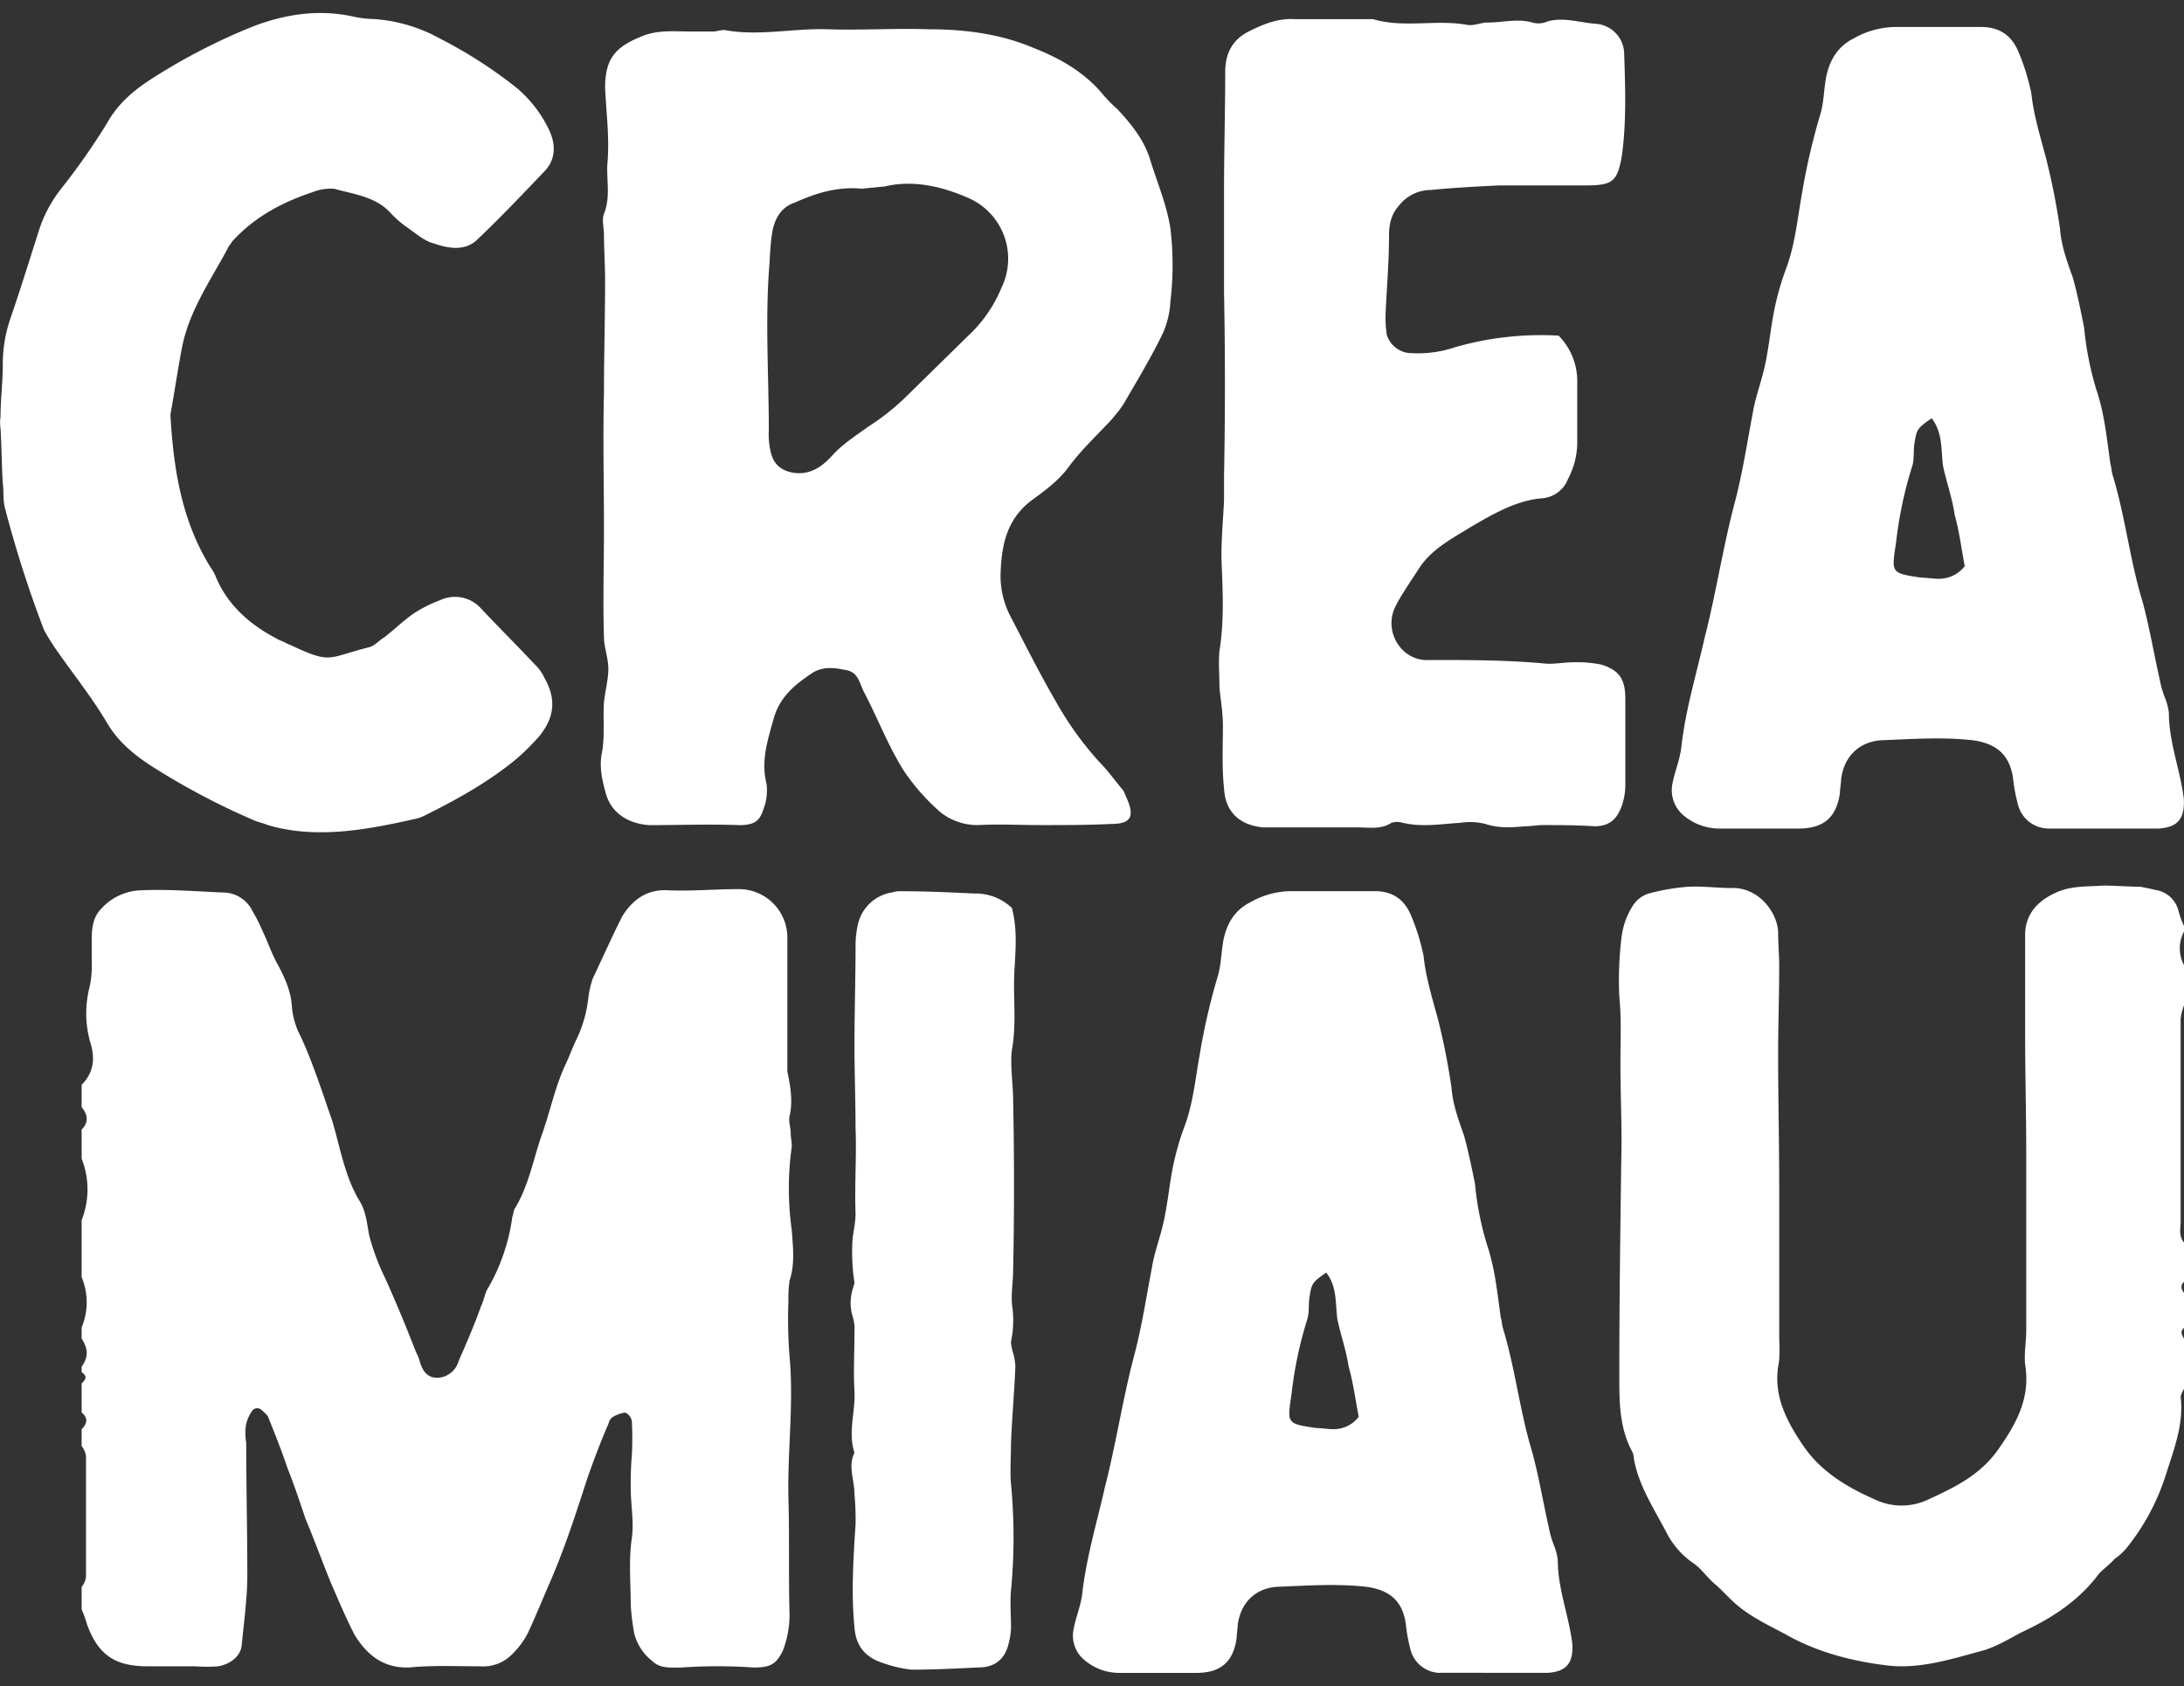
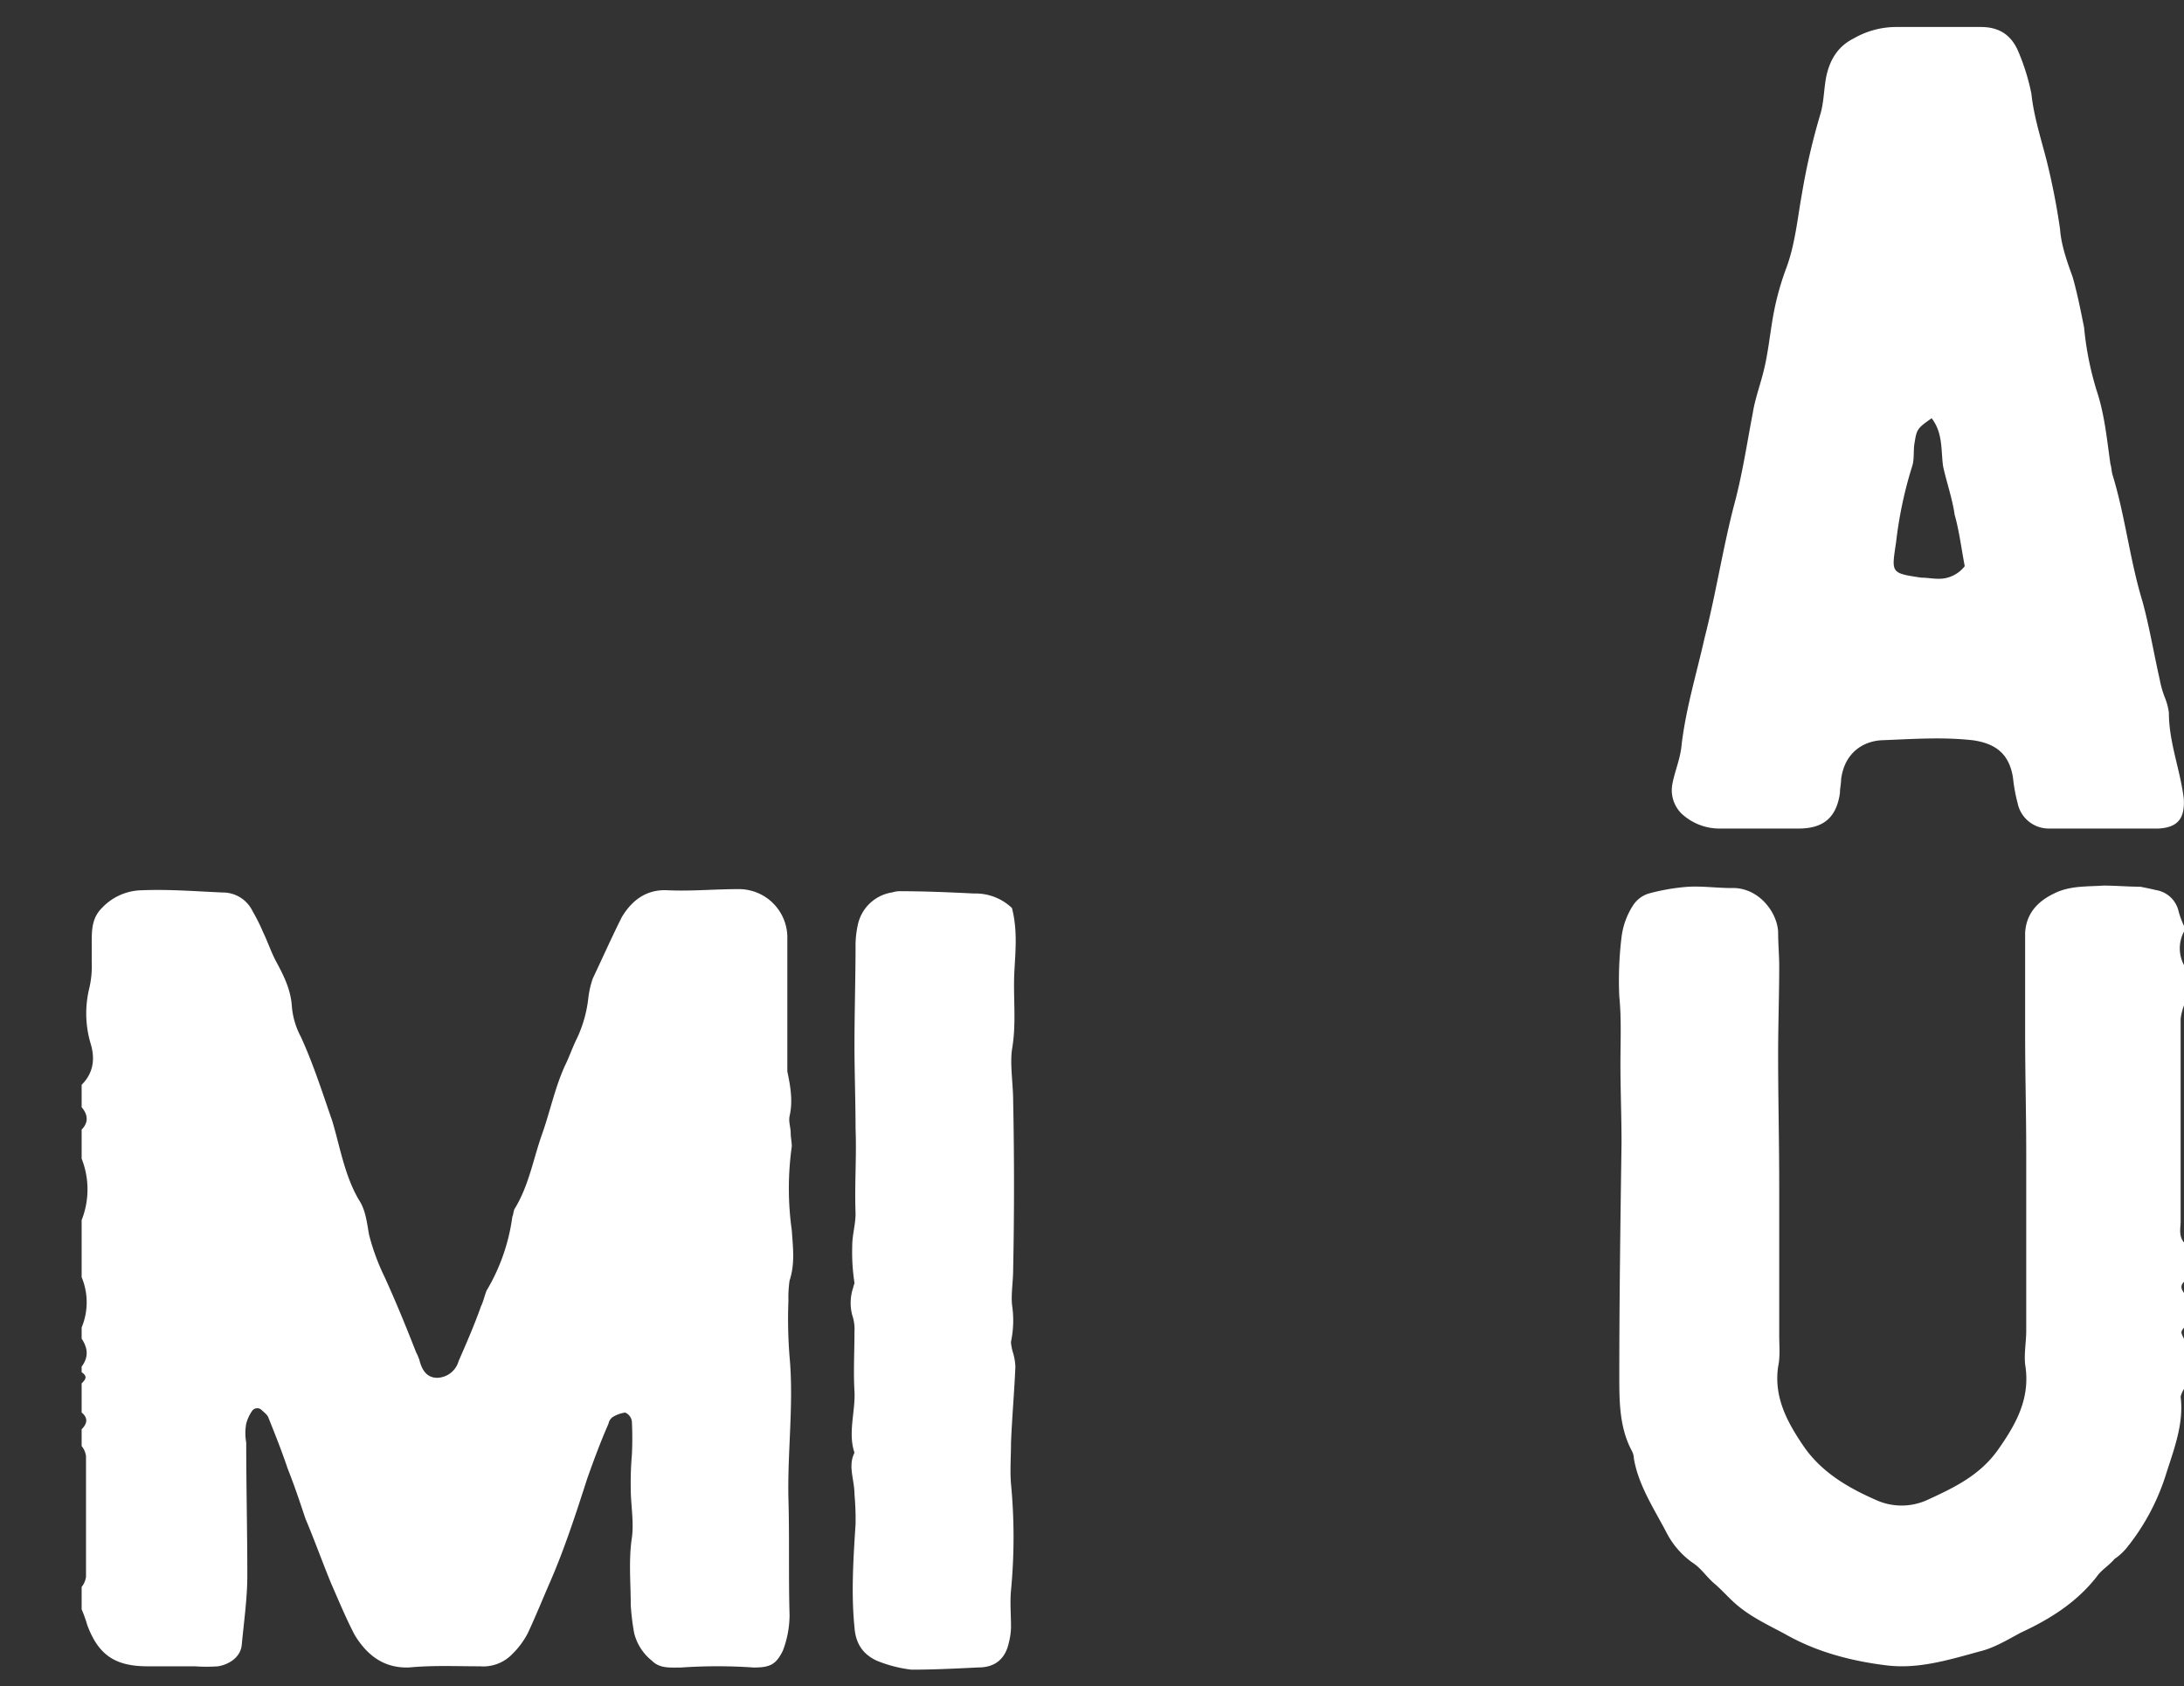
<svg xmlns="http://www.w3.org/2000/svg" id="Capa_1" data-name="Capa 1" viewBox="0 0 500 386">
  <rect x="0" y="0" width="500" height="386" fill="#333333" stroke="none" />
  <defs>
    <style>.cls-1{fill:#fff;}</style>
  </defs>
-   <path class="cls-1" d="M48.16,129.83a10.77,10.77,0,0,1,1.31,2.37c2.89,6.82,8.4,11.29,14.7,14.44.79.26,1.58.78,2.37,1.05,9.45,4.46,8.4,2.88,17.85.52,1.31-.26,2.36-1.57,3.67-2.36,2.37-1.84,4.47-3.94,6.83-5.51a30,30,0,0,1,5.78-2.89,8,8,0,0,1,9.18,1.57c4.21,4.47,8.67,8.93,12.87,13.39a9.55,9.55,0,0,1,1.84,2.63c2.88,5,2.36,9.19-1,13.39a52,52,0,0,1-5.25,5.25c-6.31,5.25-13.39,9.19-20.74,12.86a13,13,0,0,1-1.84.79c-10.5,2.36-22.84,5-34.39,1.57-1.32-.52-2.63-.78-3.68-1.31A163.34,163.34,0,0,1,35.3,175.78c-4.2-2.63-8.14-5.78-10.77-10.24-3.41-5.78-7.61-11-11.29-16.28a51.57,51.57,0,0,1-3.15-5,263.07,263.07,0,0,1-8.92-27.82c-.53-1.84-.27-3.94-.53-5.78-.26-4.2-.26-8.4-.52-12.6a8.54,8.54,0,0,1,0-2.63c0-3.93.52-7.87.52-11.81A32.18,32.18,0,0,1,2.22,73.39c2.36-6.83,4.46-13.65,6.56-20.21A30.41,30.41,0,0,1,14,43.2a152.14,152.14,0,0,0,10.5-15c2.63-4.73,6.57-7.88,10.77-10.51A137.69,137.69,0,0,1,57.61,6.18C65,3.29,72.84,2,81,3.82a23.2,23.2,0,0,0,4.46.53,36.19,36.19,0,0,1,15.23,4.46A105.29,105.29,0,0,1,118.26,20.1a28.67,28.67,0,0,1,7.35,9.45c1.57,3.15,1.83,6.82-1,9.71-5,5.25-10,10.5-15.23,15.49-2.89,2.89-6.83,2.1-10,1-2.1-.52-3.93-2.1-5.77-3.41A24.31,24.31,0,0,1,89.64,49c-3.41-3.94-8.4-4.47-13.13-5.78a11.07,11.07,0,0,0-5,.79c-7.08,2.36-13.38,5.77-18.37,11.29-.26.52-.79,1-1,1.57-3.94,7.35-8.93,14.44-10.5,22.84-1.05,5.51-1.84,11-2.63,15.23C39.76,108.31,41.86,119.6,48.16,129.83Z" />
-   <path class="cls-1" d="M223.79,188.9a13.6,13.6,0,0,1-8.4-2.88,48.27,48.27,0,0,1-8.4-9.45c-3.67-5.78-6-12.08-9.19-18.12-1.05-2.1-1.31-4.46-3.94-5s-5.51-1.05-8.13.79c-3.94,2.63-7.36,5.51-8.67,10.5-1.31,4.73-2.89,9.45-1.57,14.7a12.36,12.36,0,0,1-.27,4.47c-1.05,3.41-1.57,5-6,5-6.83-.26-13.66,0-20.48,0-4.73-.26-8.66-2.62-10-7.08-.78-2.89-1.57-5.78-1-9.19.79-3.68.27-7.88.53-11.82.26-2.62,1-5.25,1-7.61,0-2.63-1-5-1-7.35-.26-8.14,0-16.54,0-24.94,0-10.24-.26-20.74,0-31,0-8.66.26-17.33.26-25.73,0-3.67-.26-7.09-.26-10.5,0-1.57-.53-3.41,0-4.72,1.57-3.94.52-7.88.79-11.56.52-5.77-.27-11.55-.53-17.32,0-6.3,2.1-9.19,7.88-11.55,3.93-1.84,8.13-1.32,12.07-1.32h4.73c1,0,2.1-.52,3.15-.26,7.61,1.31,15.49-.52,23.1-.26s15.49-.26,23.1,0c8.14,0,16.28,1,23.89,4.2,6,2.36,11.82,5.51,16.28,11a37.47,37.47,0,0,0,3.15,3.16c3.41,3.67,6.3,7.35,7.61,12.07,1.58,5,3.68,10,4.47,15.23a70.39,70.39,0,0,1,0,16.54,20.37,20.37,0,0,1-2.36,8.66c-2.63,5.25-5.52,10-8.41,15a34.17,34.17,0,0,1-2.88,3.67c-3.15,3.41-6.83,6.83-9.72,10.76-2.1,2.89-5.25,5.26-8.14,7.36-5.77,4.2-7.08,10-7.35,16.27a20.07,20.07,0,0,0,2.1,10.24c3.42,6.56,6.83,13.39,10.5,19.69a75,75,0,0,0,10,13.92c2.1,2.1,3.68,4.46,5.51,6.56l.79,1.84c1.84,4.2.79,5.77-3.67,5.77-5.25.26-10.5.26-15.76.26C233.51,188.9,228.78,188.64,223.79,188.9ZM197.28,43.2c-5.52-.53-10.5,1-15.23,3.15-3.15,1-4.73,3.68-5.25,6.83s-.53,6.3-.79,9.18c-.79,12.08,0,24.16,0,36.23a16.83,16.83,0,0,0,.53,5.25c.78,2.89,2.88,4.2,5.77,4.47,3.42.26,6-1.58,8.14-3.94,2.36-2.63,5.25-4.46,8.14-6.56A55.19,55.19,0,0,0,207.25,91l14.18-13.91a31.4,31.4,0,0,0,7.88-11.29,15.17,15.17,0,0,0-7.62-20.48c-6-2.63-12.6-4.2-19.16-2.63Z" />
-   <path class="cls-1" d="M361.09,87.57v13.91a17.79,17.79,0,0,1-2.1,8.14,6.92,6.92,0,0,1-6,4.46c-6,.53-11.29,3.68-16.28,6.57-4.2,2.62-8.93,5-11.82,9.45-1.83,2.89-3.93,5.77-5.51,8.92a8.58,8.58,0,0,0,1,8.93,7.81,7.81,0,0,0,6.83,3.15c8.66,0,17.59,0,26.25.79,2.1.26,4.46-.26,6.56-.26a28,28,0,0,1,6.57.52c4.2,1.31,5.51,3.41,5.51,7.88v19.69a14.7,14.7,0,0,1-.79,4.72c-1.05,2.89-2.62,4.73-6.3,4.73-3.94-.27-7.87-.27-11.81-.27-1.31,0-2.63.27-3.94.27-3.15.26-6,.52-9.19-.53a14.42,14.42,0,0,0-5.77-.26c-4.47.26-8.67,1.05-13.13,0a4.53,4.53,0,0,0-2.63,0c-2.36,1.57-5,1.05-7.61,1.05H289.16c-5.51-.53-8.66-3.68-8.93-8.93-.52-4.72-.26-9.71-.26-14.44,0-2.88-.52-5.77-.79-8.66,0-2.89-.26-5.77,0-8.4,1.05-6.56.79-12.86.53-19.17-.26-5,.26-10,.52-15.22v-5.78q.4-20.86,0-41.74V43.46c0-8.92.27-18.11.27-27,0-4.46,1.83-7.61,5.77-9.45,3.15-1.57,6.57-2.89,10.24-2.62h17.85c7.09,2.1,14.44,0,21.53,1.31,1.58.26,3.15-.53,4.46-.53,3.68,0,7.09-1,10.51,0a5,5,0,0,0,3.41-.26c3.67-1.05,7.35.26,11,.53a7,7,0,0,1,6.57,7.08c.26,7.62.52,15.49-.53,23.11-1.05,6-2.1,6.82-8.4,6.82H343.24c-5.25.26-10.5.53-15.75,1.05a9.21,9.21,0,0,0-7.09,3.42C318.56,49,318,51.08,318,54c0,6-.53,12.08-.79,17.86a28.74,28.74,0,0,0,.26,4.72,6,6,0,0,0,4.73,4.2,26.67,26.67,0,0,0,11-1.31,71.24,71.24,0,0,1,23.62-2.63A14.82,14.82,0,0,1,361.09,87.57Z" />
  <path class="cls-1" d="M469,189.69a7.27,7.27,0,0,1-7.08-5.77,38.06,38.06,0,0,1-1.06-5.78c-.78-5.25-3.67-7.88-9.18-8.66-7.09-.79-13.92-.27-21,0-4.2.26-8.4,2.89-9.18,8.92,0,1-.27,2.1-.27,3.15-.78,5.52-3.67,8.14-9.45,8.14H393.91a12.73,12.73,0,0,1-8.93-3.41,7.53,7.53,0,0,1-2.1-6.83c.53-2.88,1.84-5.77,2.1-8.92,1-8.4,3.42-16.28,5.25-24.42,2.63-10.24,4.21-20.74,6.83-30.71,1.84-6.83,2.89-13.92,4.2-20.74.53-3.42,1.84-6.83,2.63-10.24.78-3.15,1.31-7.62,1.83-10.77a63.19,63.19,0,0,1,3.15-12.07c2.1-5.52,2.63-11.55,3.68-17.33a149.4,149.4,0,0,1,4.2-18.11c.79-2.63.79-5.52,1.31-8.41.79-3.93,2.63-7.08,6.3-8.92a19.61,19.61,0,0,1,9.45-2.63H453.5c4.21,0,6.83,1.84,8.41,5.25a49.4,49.4,0,0,1,3.15,10c.52,5,2.1,10,3.41,15a158.65,158.65,0,0,1,3.15,16c.26,3.67,1.57,7.35,2.89,11,1.05,3.68,1.83,7.62,2.62,11.56A71.21,71.21,0,0,0,480,89.41c1.84,5.51,2.36,11.28,3.15,16.8.26.78.26,1.83.53,2.62,2.88,9.45,3.93,19.43,6.82,28.88,1.58,5.78,2.63,12.08,3.94,17.85a22.46,22.46,0,0,0,1.31,4.47,14,14,0,0,1,.79,3.15c0,6.82,2.63,13.12,3.41,19.69.26,4.46-1.31,6.56-5.77,6.82H469Zm-21.52-71.93c-.53-3.68-1.84-7.35-2.63-11-.52-3.67,0-7.61-2.62-11-3.42,2.36-3.42,2.62-3.94,5.77-.27,1.58,0,3.68-.53,5.25a93.16,93.16,0,0,0-3.67,17.33c-1.05,7.09-1.32,7.09,5.77,8.14,1.32,0,2.63.26,3.94.26a7.44,7.44,0,0,0,6-2.89C449,125.37,448.52,121.43,447.47,117.76Z" />
  <path class="cls-1" d="M20.74,238.89a24.19,24.19,0,0,1-.26-12.8A22.6,22.6,0,0,0,21,220.2v-4.35c0-2.81,0-5.63,2.3-7.94a12.81,12.81,0,0,1,9.22-4.09c6.14-.26,12.29.25,18.43.51a7.55,7.55,0,0,1,6.91,4.35,38.66,38.66,0,0,1,2.31,4.61c1,2.05,1.79,4.35,2.81,6.4,1.79,3.33,3.59,6.66,3.84,10.75a17.92,17.92,0,0,0,2.05,6.92c2.82,6.14,4.86,12.54,7.17,19.2,1.79,5.89,2.82,12.54,6.14,18.17,1.54,2.31,1.8,5.12,2.31,7.94a50.35,50.35,0,0,0,3.58,9.73c2.56,5.63,4.87,11.26,7.17,17.15a12.73,12.73,0,0,1,.77,1.79c.51,2.05,1.53,4.1,4.09,4.1A5.24,5.24,0,0,0,105,311.6c1.79-4.1,3.58-8.19,5.12-12.54.51-1,.77-2.31,1.28-3.59a44.43,44.43,0,0,0,5.89-16.89c.25-.52.25-1.29.51-1.8,3.33-5.37,4.35-11.77,6.4-17.41,1.79-5.12,2.82-10.24,5.12-15.36,1-2,1.79-4.35,2.82-6.4a29.14,29.14,0,0,0,2.56-9.21,21.43,21.43,0,0,1,1-4.36c2.3-4.86,4.35-9.47,6.66-14.08,2.3-3.84,5.63-6.4,10.49-6.14,5.38.25,10.76-.26,16.13-.26a11.1,11.1,0,0,1,11.27,10.75v31c.77,3.59,1.28,6.91.51,10.24-.26,1.28.26,2.56.26,3.84,0,1,.25,2.05.25,3.08a69,69,0,0,0,0,19.2c.26,3.84.77,7.68-.51,11.52a27.37,27.37,0,0,0-.26,4.61,108.38,108.38,0,0,0,.26,12.8c1,10.75-.51,21.76-.26,32.51.26,9,0,17.67.26,26.63a23.09,23.09,0,0,1-1.54,8.19c-1.53,3.07-2.81,3.84-6.65,3.84a120,120,0,0,0-16.64,0c-2.56,0-4.87.25-6.66-1.54a11.62,11.62,0,0,1-4.1-6.4,55.85,55.85,0,0,1-.77-6.4c0-5.12-.51-10.24.26-15.36.51-3.58-.26-7.68-.26-11.26a75.8,75.8,0,0,1,.26-7.68,75.67,75.67,0,0,0,0-7.68,2.54,2.54,0,0,0-1.54-2.05,7.62,7.62,0,0,0-2.81,1,2.39,2.39,0,0,0-1,1.54c-1.79,4.09-3.32,8.19-4.86,12.54-2.56,7.94-5.12,15.87-8.45,23.56-1.79,4.09-3.33,7.93-5.12,11.77a18.89,18.89,0,0,1-3.84,5.12,9.23,9.23,0,0,1-7.17,2.56c-5.37,0-10.75-.25-16.13.26-5.88.25-9.72-2.82-12.54-7.43-2-3.84-3.58-7.68-5.38-11.77-2-4.87-3.84-10-5.89-14.85-1.28-3.84-2.56-7.68-4.09-11.52-1.28-3.84-2.82-7.68-4.35-11.52-.26-.77-1-1.28-1.54-1.79a1.44,1.44,0,0,0-2.3.25,9.11,9.11,0,0,0-1.28,2.82,12.21,12.21,0,0,0,0,4.35c0,10.24.25,20.22.25,30.47,0,5.12-.77,10.49-1.28,15.87-.25,2.56-2.56,4.35-5.37,4.86a37.16,37.16,0,0,1-5.38,0H33.8c-7.43,0-11.27-2.56-13.83-9.47a30.53,30.53,0,0,0-1.28-3.58v-5.12a4.65,4.65,0,0,0,1-2.31V333.36a4.62,4.62,0,0,0-1-2.3v-3.84c1.28-1.28,1.54-2.56,0-3.84v-6.66c.77-.77,1.54-1.54,0-2.56v-1.28c1.54-2.05,1.54-4.1,0-6.4v-2.56a14.94,14.94,0,0,0,0-11.52V279.34a19.13,19.13,0,0,0,0-14.08v-6.65c1.54-1.54,1.54-3.33,0-5.12v-5.13C21.51,245.55,21.76,242.22,20.74,238.89Z" />
  <path class="cls-1" d="M232.21,222.76c-.26,5.89.51,11.52-.51,17.41-.52,3.33.25,8.19.25,11.78.26,13.06.26,25.86,0,38.66,0,2.81-.51,5.63-.25,8.19a23.56,23.56,0,0,1-.26,8.45,11.63,11.63,0,0,0,.51,2.56,12.63,12.63,0,0,1,.51,3.07c-.25,5.89-.76,11.52-1,17.41,0,3.07-.26,6.4,0,9.47a128.3,128.3,0,0,1,0,24.32c-.26,2.82,0,5.64,0,8.45a15.53,15.53,0,0,1-.51,3.59c-.77,3.58-3.07,5.63-6.91,5.63-5.12.25-10.24.51-15.37.51a30.13,30.13,0,0,1-7.93-2.05c-3.33-1.53-4.87-4.09-5.12-7.68-.77-7.68-.26-15.61.25-23.55a63.74,63.74,0,0,0-.25-6.91c0-3.33-1.54-6.4,0-9.48-1.54-4.6.25-9.47,0-14.08-.26-4.35,0-9,0-13.57a10,10,0,0,0-.51-3.84,10.92,10.92,0,0,1,.25-6.4c0-.25.26-.76.26-1a46.12,46.12,0,0,1-.51-8.45c0-2.56.76-4.86.76-7.42-.25-6.66.26-13.06,0-19.46,0-5.89-.25-13.06-.25-19,0-7.68.25-15.61.25-23.29a22.16,22.16,0,0,1,.52-4.35,9.5,9.5,0,0,1,7.93-7.43,5.57,5.57,0,0,1,2-.26c5.63,0,11.27.26,16.64.52a12.11,12.11,0,0,1,8.71,3.32C233,213,232.46,217.9,232.21,222.76Z" />
-   <path class="cls-1" d="M329.75,383a7.1,7.1,0,0,1-6.91-5.63,37.7,37.7,0,0,1-1-5.64c-.76-5.12-3.58-7.68-9-8.44-6.91-.77-13.57-.26-20.48,0-4.09.25-8.19,2.81-9,8.7,0,1-.25,2.05-.25,3.07-.77,5.38-3.59,7.94-9.22,7.94H256.53a12.39,12.39,0,0,1-8.7-3.33,7.28,7.28,0,0,1-2.05-6.66c.51-2.81,1.79-5.63,2.05-8.7,1-8.19,3.32-15.87,5.12-23.81,2.56-10,4.09-20.23,6.65-29.95,1.79-6.66,2.82-13.57,4.1-20.23.51-3.33,1.79-6.66,2.56-10,.77-3.08,1.28-7.43,1.79-10.5a61.82,61.82,0,0,1,3.07-11.78c2.05-5.37,2.56-11.26,3.59-16.89a146.3,146.3,0,0,1,4.09-17.67c.77-2.56.77-5.38,1.28-8.19.77-3.84,2.56-6.91,6.15-8.71a19.21,19.21,0,0,1,9.21-2.56h19.21c4.09,0,6.65,1.8,8.19,5.12a47.38,47.38,0,0,1,3.07,9.73c.51,4.87,2,9.73,3.33,14.6a153.86,153.86,0,0,1,3.07,15.61c.26,3.59,1.54,7.17,2.82,10.76,1,3.58,1.79,7.42,2.56,11.26a68.88,68.88,0,0,0,2.81,14.08c1.79,5.38,2.31,11,3.07,16.39.26.76.26,1.79.52,2.56,2.81,9.21,3.84,18.94,6.65,28.16,1.54,5.63,2.56,11.77,3.84,17.41a22.12,22.12,0,0,0,1.28,4.35,13.29,13.29,0,0,1,.77,3.07c0,6.66,2.56,12.8,3.33,19.2.26,4.35-1.28,6.4-5.63,6.66H329.75Zm-21-70.15c-.52-3.58-1.8-7.17-2.56-10.75-.52-3.59,0-7.43-2.56-10.75-3.33,2.3-3.33,2.56-3.84,5.63-.26,1.53,0,3.58-.52,5.12A90.23,90.23,0,0,0,295.7,319c-1,6.92-1.28,6.92,5.63,7.94,1.28,0,2.56.26,3.84.26a7.23,7.23,0,0,0,5.89-2.82C310.29,320.3,309.78,316.46,308.76,312.88Z" />
  <path class="cls-1" d="M499.23,319.79c.77,6.15-1.53,12-3.33,17.67a51.18,51.18,0,0,1-9,16.89,13.23,13.23,0,0,1-2.81,2.57c-1.28,1.53-3.08,2.56-4.1,4.09-4.61,5.89-10.75,9.73-17.41,12.8-2.81,1.54-5.89,3.33-8.7,4.1-7.43,2-14.6,4.35-22.28,3.33-7.93-1-15.87-3.08-23-7.17-3.84-2.05-7.68-3.84-11-6.66-1.79-1.53-3.32-3.33-5.12-4.86s-3.07-3.59-5.12-4.87a19.29,19.29,0,0,1-5.89-6.91c-2.81-5.38-6.4-10.75-7.42-16.9a3.78,3.78,0,0,0-.51-1.79c-2.82-5.37-2.82-11.26-2.82-17.15,0-17.67.26-35.59.51-53.25,0-6.15-.25-12-.25-18.18,0-5.12.25-10.24-.26-15.36a81.08,81.08,0,0,1,.51-13.57,17.28,17.28,0,0,1,2.56-7.17,6.61,6.61,0,0,1,3.59-2.81,47.62,47.62,0,0,1,8.7-1.54c3.33-.26,6.92.26,10.24.26,6.15-.26,10.5,5.37,10.76,10,0,2.82.25,5.38.25,7.94,0,6.14-.25,13.82-.25,20,0,10.24.25,20.22.25,30.46v34c0,2.31.26,4.87-.25,7.17-1,6.91,2,12.55,5.63,17.92,4.1,6.15,10.24,9.73,16.64,12.55a14.15,14.15,0,0,0,12,0c6.15-2.82,12-5.64,16.13-11.52s7.43-11.78,6.15-19.46c-.26-2.56.25-5.12.25-7.68V264c0-9-.25-18.17-.25-27.14V213.55c.25-4.36,2.81-7.17,6.65-9,3.59-1.8,7.43-1.54,11.27-1.8,2.81,0,5.63.26,8.45.26,1.28.26,2.56.51,3.58.77a6.32,6.32,0,0,1,5.12,4.61A20.51,20.51,0,0,0,500,212v1.28a8.16,8.16,0,0,0,0,7.68v9.22a13.29,13.29,0,0,0-.77,3.07V279.6c0,1.53-.51,3.33.77,4.86v9c-1,1-.51,1.8,0,2.56v7.94c-.77,1-.77,1,0,2.56V318A5.34,5.34,0,0,0,499.23,319.79Z" />
</svg>